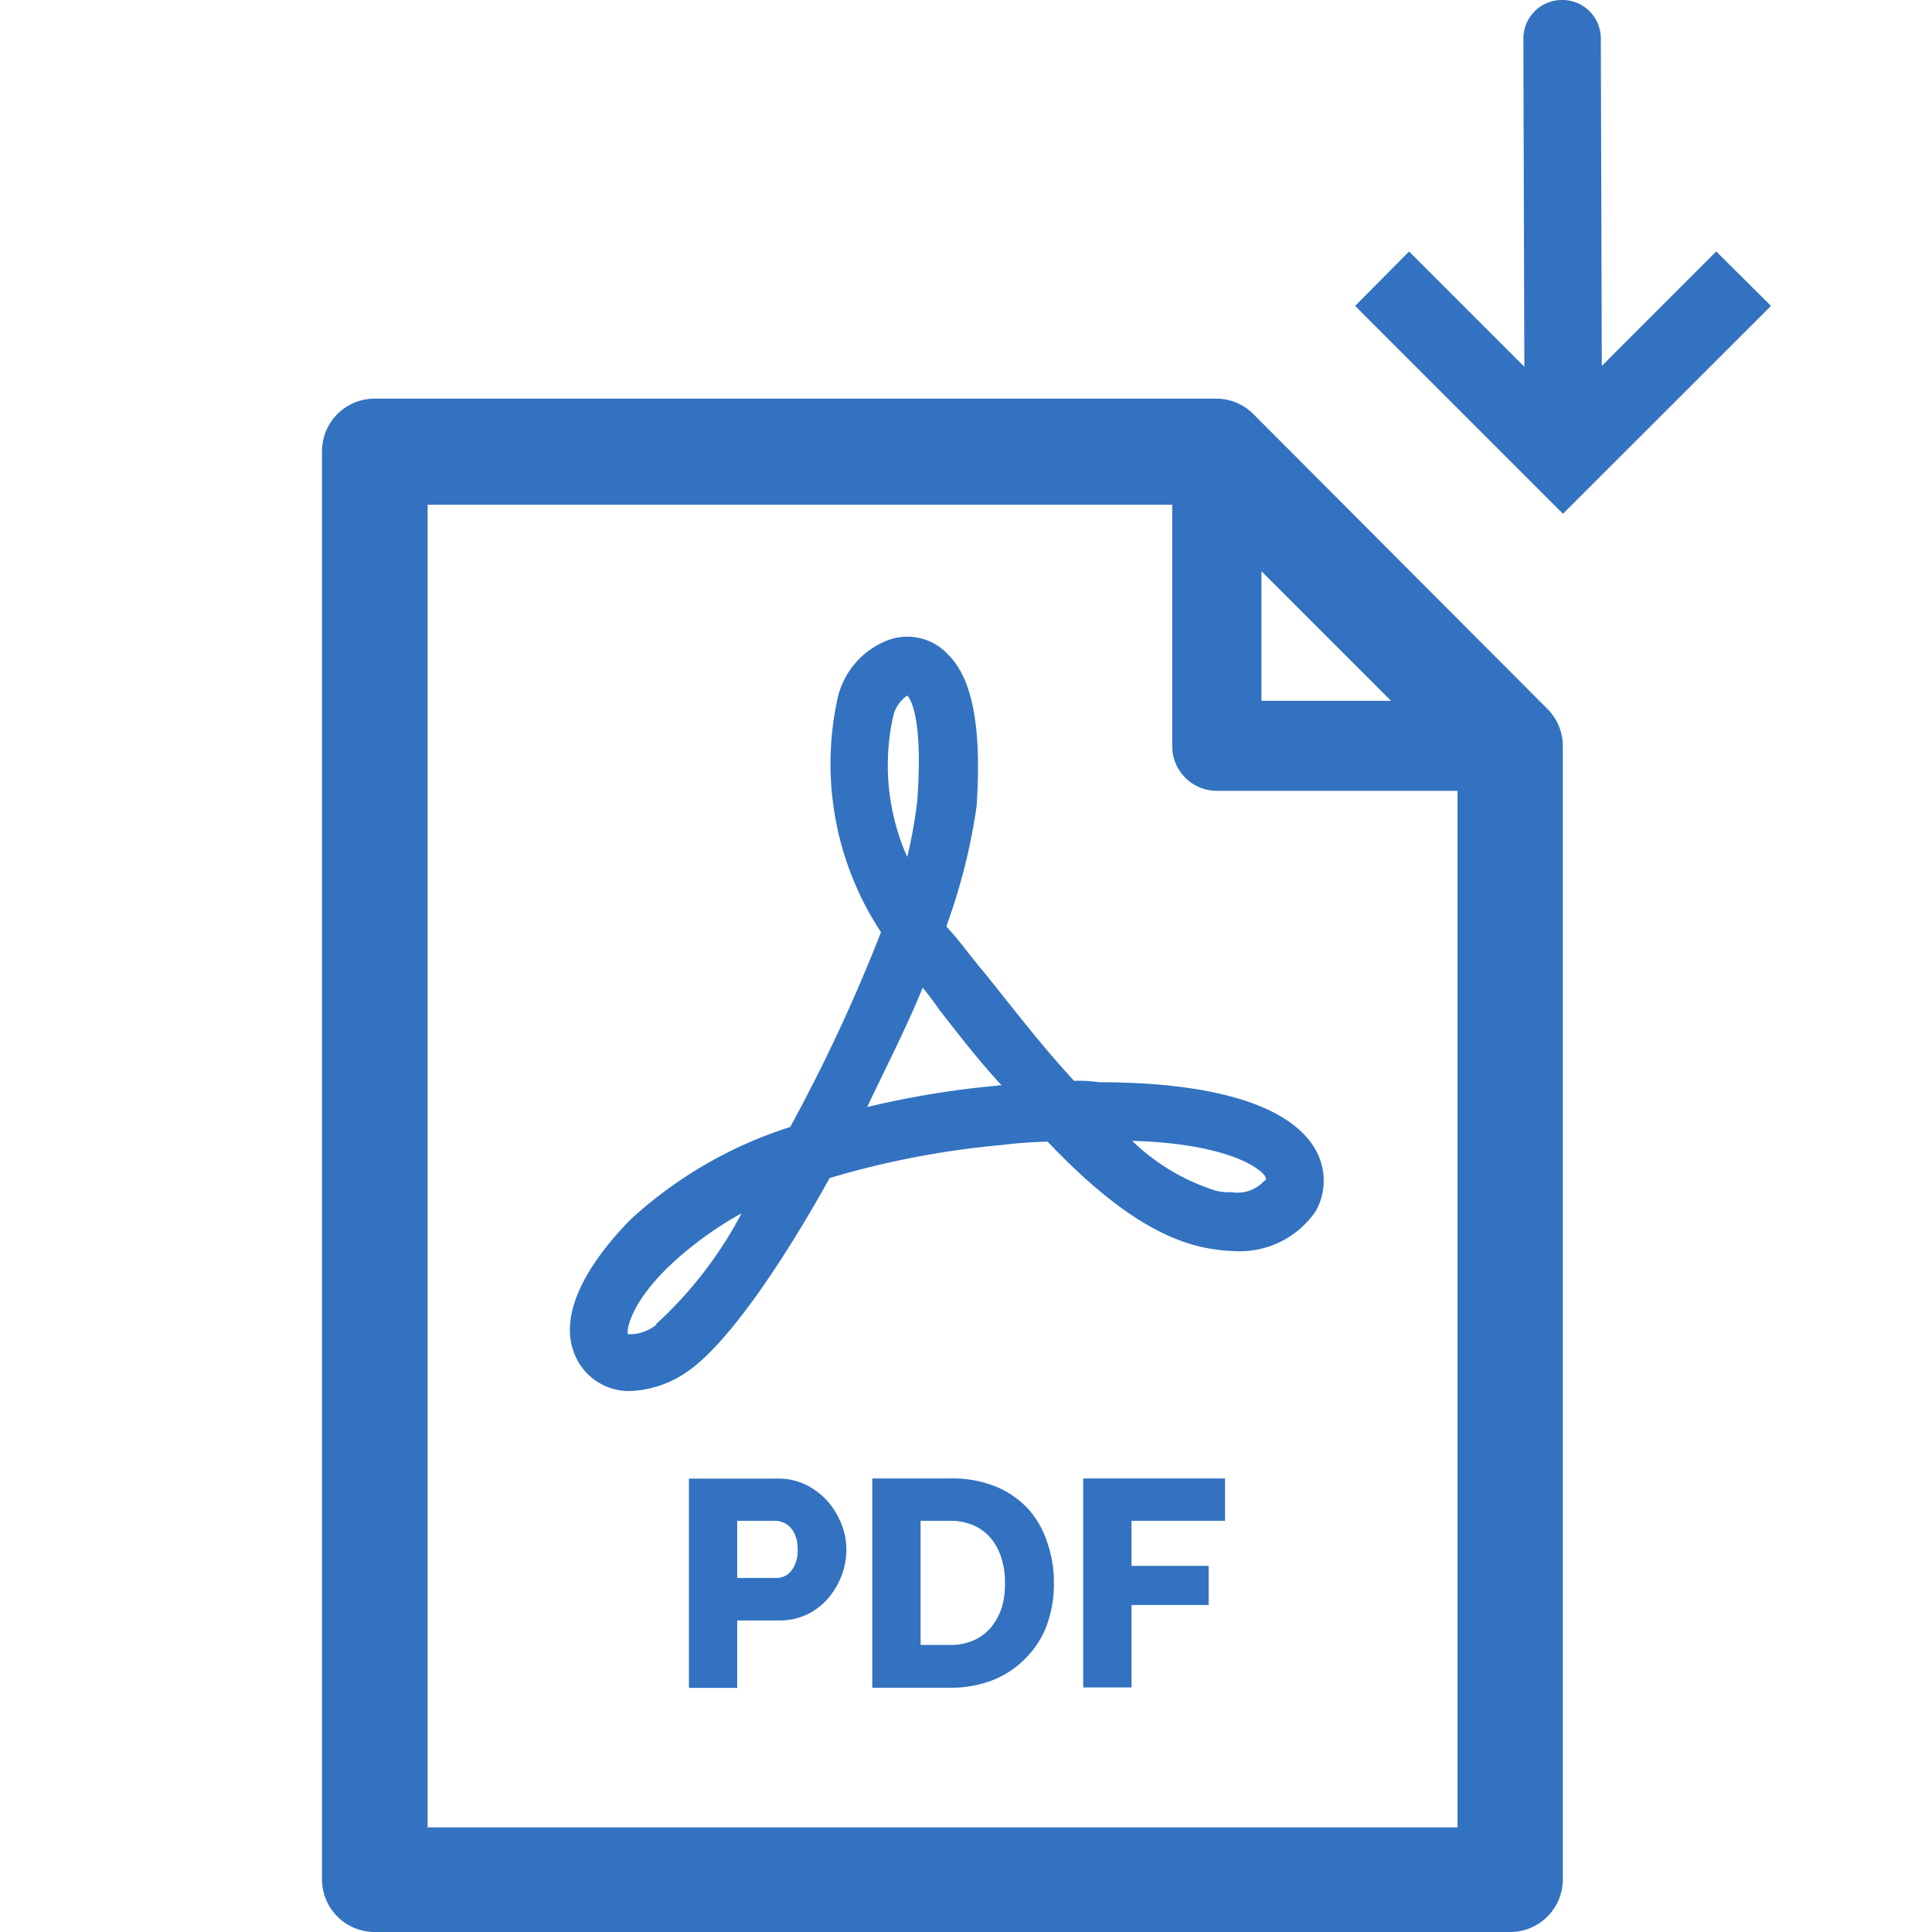
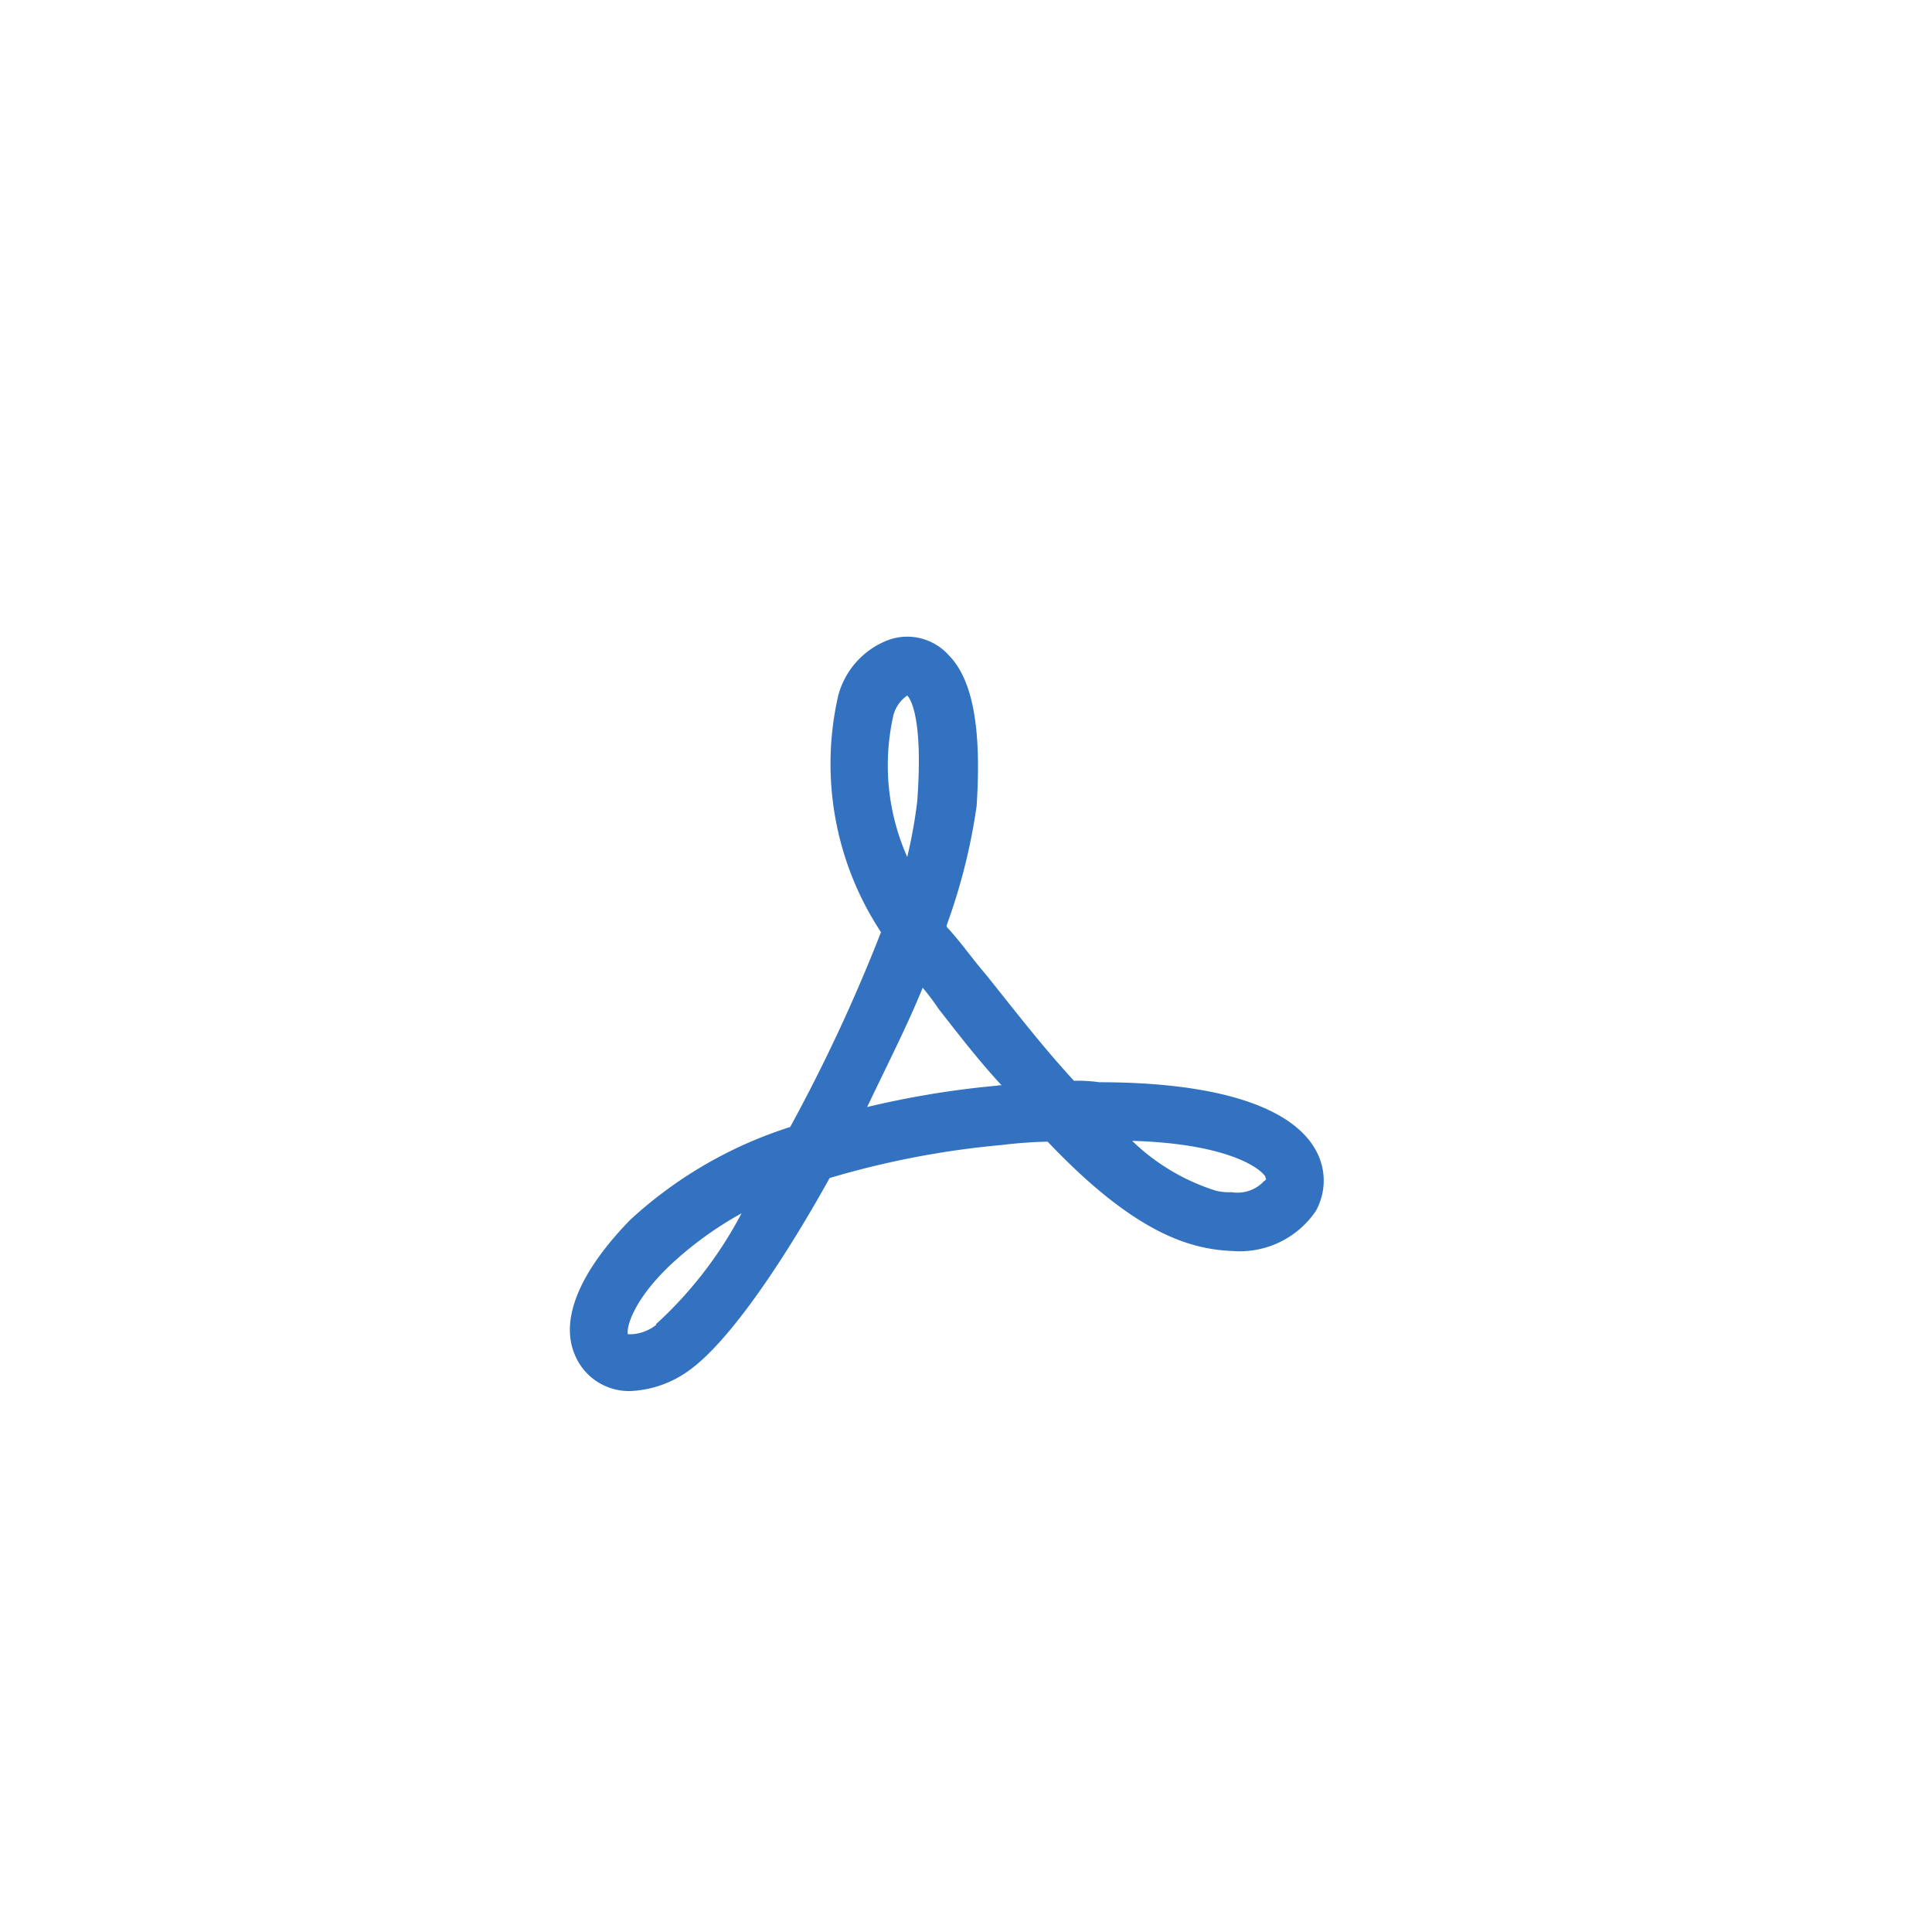
<svg xmlns="http://www.w3.org/2000/svg" id="Layer_1" data-name="Layer 1" viewBox="0 0 120 120">
  <defs>
    <style>.cls-1{fill:#3272c0;}</style>
  </defs>
  <title>21-PDF@2x-01</title>
-   <path class="cls-1" d="M51.38,93.22a4.36,4.36,0,0,0-1.33-1,3.81,3.81,0,0,0-1.71-.38H42.79v13h3v-4.19h2.63a3.91,3.91,0,0,0,1.7-.37,4,4,0,0,0,1.31-1,4.69,4.69,0,0,0,.84-1.41,4.55,4.55,0,0,0,.3-1.65,4.19,4.19,0,0,0-.32-1.59A4.8,4.8,0,0,0,51.38,93.22Zm-2.22,4.33a1.16,1.16,0,0,1-.91.46H45.79V94.46h2.34a1.4,1.4,0,0,1,.51.1,1.24,1.24,0,0,1,.46.32,1.63,1.63,0,0,1,.32.55,2.34,2.34,0,0,1,.12.79A2,2,0,0,1,49.16,97.55Z" />
-   <path class="cls-1" d="M63.87,93.73a5.8,5.8,0,0,0-2-1.39A7.19,7.19,0,0,0,59,91.83H54.18v13H59a7.28,7.28,0,0,0,2.66-.47,5.86,5.86,0,0,0,2-1.32A5.76,5.76,0,0,0,65,101a7.45,7.45,0,0,0,.46-2.68,7.6,7.6,0,0,0-.41-2.51A5.8,5.8,0,0,0,63.87,93.73Zm-1.65,6.12a3.7,3.7,0,0,1-.66,1.22,3,3,0,0,1-1.07.81,3.49,3.49,0,0,1-1.46.29H57.18V94.46H59a3.63,3.63,0,0,1,1.44.27,2.9,2.9,0,0,1,1.08.79,3.5,3.5,0,0,1,.67,1.22,5,5,0,0,1,.23,1.56A5,5,0,0,1,62.22,99.85Z" />
-   <polygon class="cls-1" points="67.28 104.81 70.28 104.81 70.28 99.69 75.07 99.69 75.07 97.26 70.28 97.26 70.28 94.46 76.09 94.46 76.09 91.83 67.28 91.83 67.28 104.81" />
  <path class="cls-1" d="M68.28,67.22a9.36,9.36,0,0,0-1.57-.09c-2-2.16-3.8-4.52-5.54-6.68-0.86-1-1.54-2-2.37-2.88v-0.1a36.67,36.67,0,0,0,1.86-7.41c0.31-4.73-.21-7.82-1.73-9.36a3.45,3.45,0,0,0-3.8-.93,5.08,5.08,0,0,0-3.07,3.45,19,19,0,0,0,2.66,14.68A104.6,104.6,0,0,1,49.08,70a26.5,26.5,0,0,0-9.94,5.77C36,79,34.77,81.94,35.7,84.14a3.64,3.64,0,0,0,3.45,2.26,6.66,6.66,0,0,0,3.45-1.14c3-2,6.91-8.44,8.93-12.09A54.63,54.63,0,0,1,62.2,71.12a28.69,28.69,0,0,1,2.87-.21c3.8,4,6.91,6,9.74,6.58a10.08,10.08,0,0,0,1.73.21,5.71,5.71,0,0,0,5.18-2.47,3.87,3.87,0,0,0,0-3.8C80.18,68.65,75.34,67.22,68.28,67.22ZM40.72,82.27h0.06a2.69,2.69,0,0,1-1.51.6H39c-0.1-.31.21-2,2.66-4.32a22.24,22.24,0,0,1,4.4-3.19A25.14,25.14,0,0,1,40.72,82.27ZM55.49,44.43a2.16,2.16,0,0,1,.86-1.23c0.21,0.21,1,1.43.62,6.58a30.63,30.63,0,0,1-.62,3.45A14.05,14.05,0,0,1,55.49,44.43Zm6.47,23,0,0a56.47,56.47,0,0,0-8.1,1.33c1.23-2.59,2.47-5,3.45-7.41a15.1,15.1,0,0,1,1,1.33c1.12,1.43,2.47,3.19,3.9,4.73H62Zm16.59,5.89a2.26,2.26,0,0,1-2.05.73,3.45,3.45,0,0,1-1-.1,13.12,13.12,0,0,1-5.18-3.09c5.51,0.16,7.77,1.5,8.27,2.21l0,0.05C78.66,73.24,78.66,73.24,78.55,73.35Z" />
-   <path class="cls-1" d="M77.89,25.76a3.27,3.27,0,0,0-2.31-1H23.29A3.27,3.27,0,0,0,20,28.08v88.65A3.27,3.27,0,0,0,23.29,120H93.8a3.27,3.27,0,0,0,3.27-3.27V46.3a3.27,3.27,0,0,0-1-2.31Zm0.46,9.72,8.05,8.05H78.35V35.48Zm-51.79,78V31.35H72.81v15a2.77,2.77,0,0,0,2.77,2.77H90.53v64.38h-64Z" />
-   <path class="cls-1" d="M106.6,15.62l-7.11,7.11L99.43,2.39A2.39,2.39,0,0,0,97,0h0a2.39,2.39,0,0,0-2.38,2.4l0.06,20.38-7.16-7.16L84.17,19,97.08,31.91,110,19Z" />
</svg>